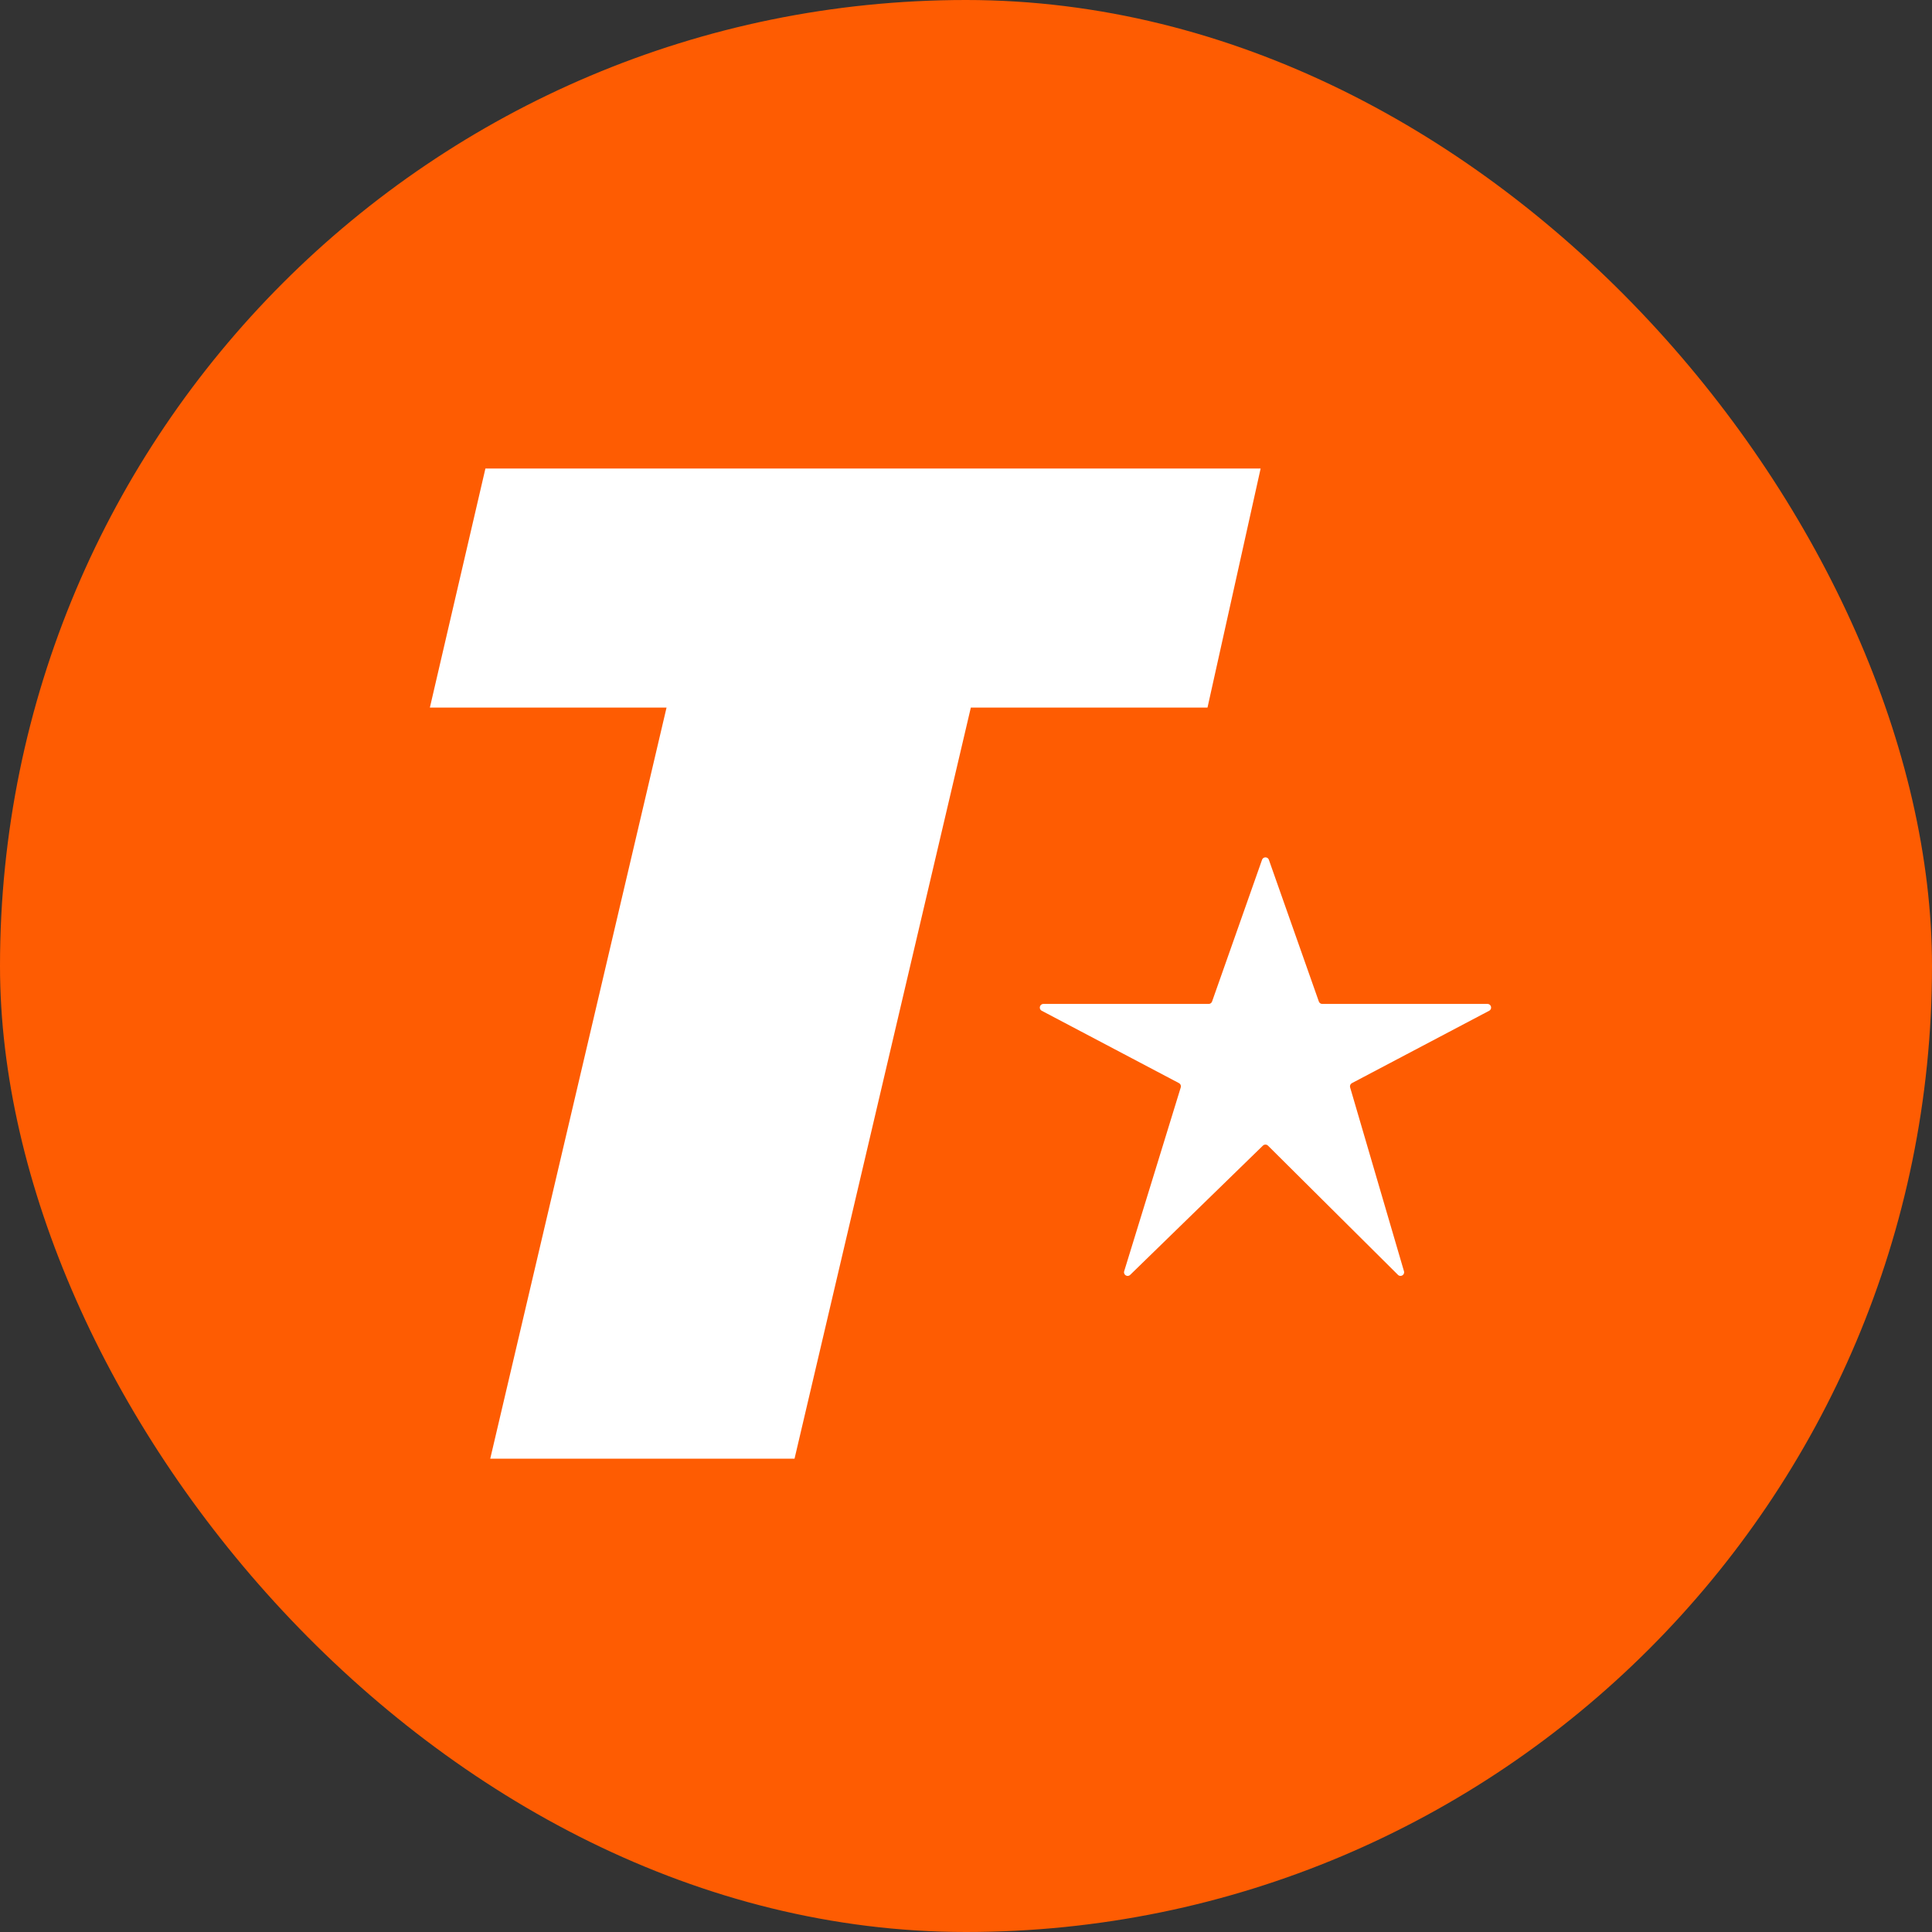
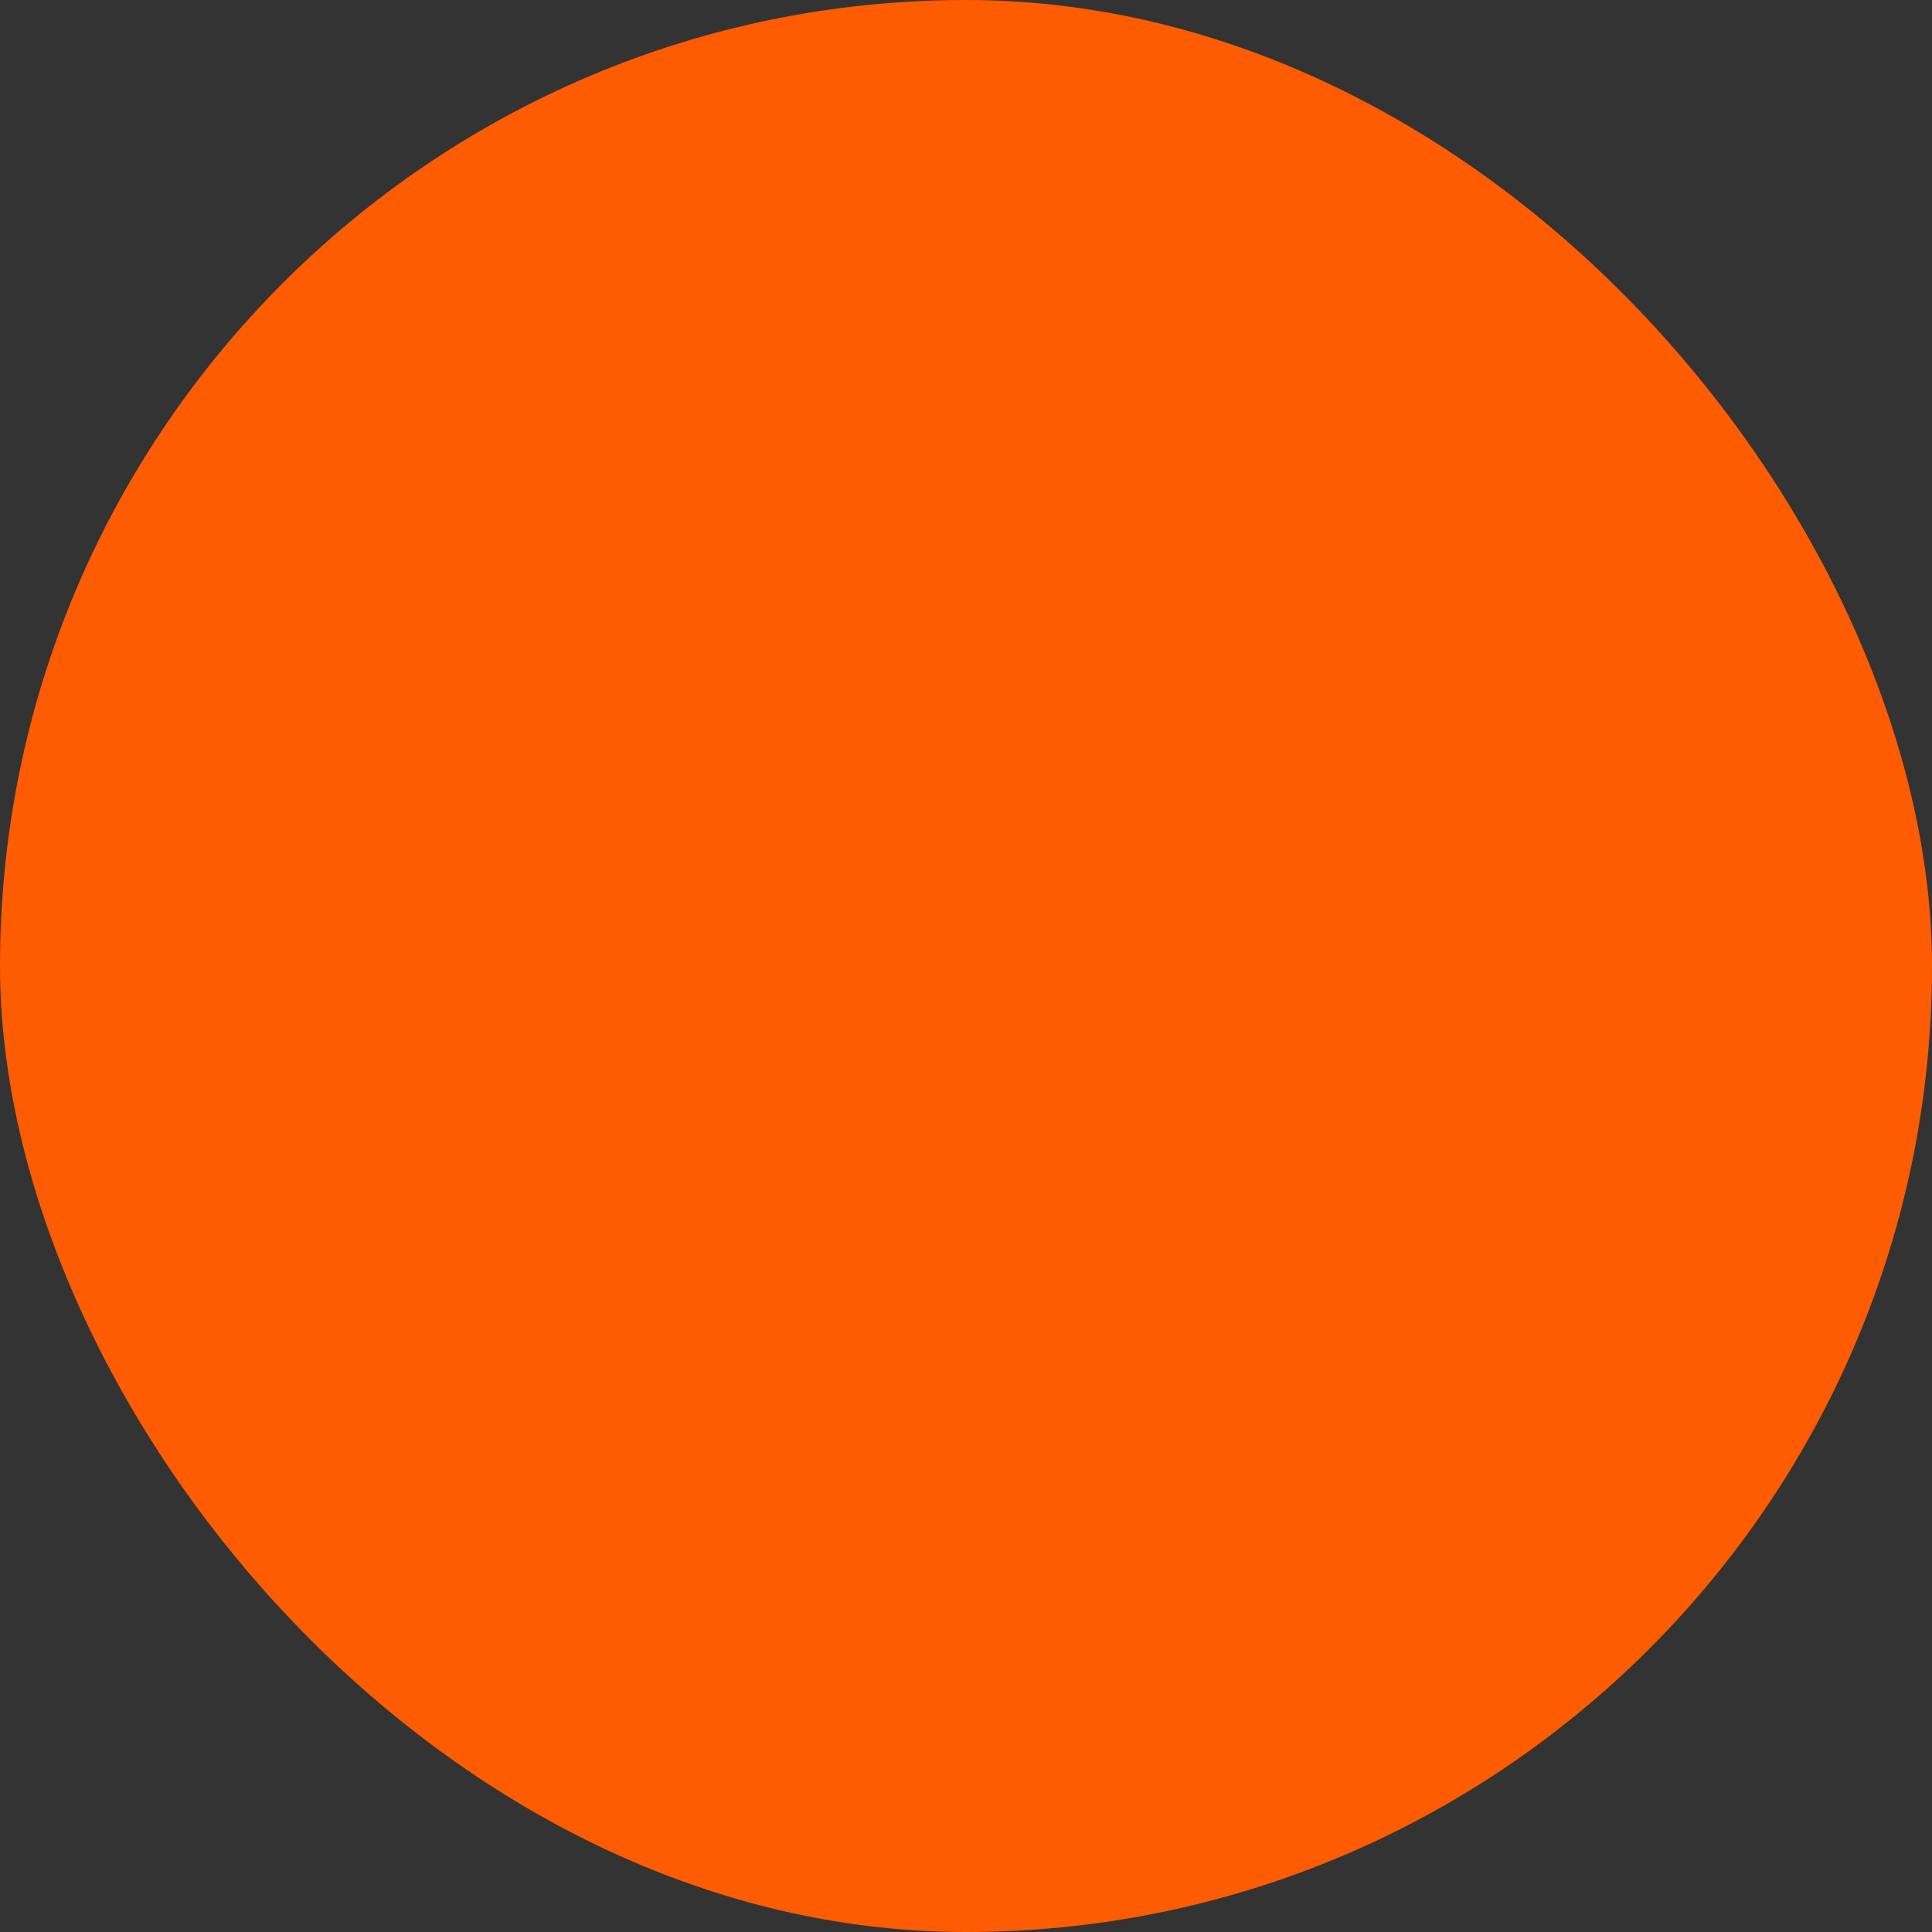
<svg xmlns="http://www.w3.org/2000/svg" width="400" height="400" viewBox="0 0 400 400" fill="none" shape-rendering="geometricPrecision">
  <rect x="0" y="0" width="400" height="400" fill="#333333" stroke="none" />
  <rect width="400" height="400" rx="200" fill="#FE5C02" />
-   <path d="M261.293 178.007L250.947 207.353C250.842 207.653 250.558 207.854 250.24 207.854H216.031C215.248 207.854 214.988 208.902 215.681 209.267L244.096 224.249C244.415 224.418 244.569 224.789 244.463 225.133L232.749 263.193C232.521 263.936 233.433 264.493 233.989 263.951L261.471 237.189C261.765 236.903 262.233 236.906 262.523 237.194L289.432 263.944C289.981 264.49 290.898 263.945 290.68 263.201L279.527 225.128C279.426 224.785 279.581 224.42 279.896 224.253L308.319 209.267C309.012 208.902 308.752 207.854 307.969 207.854H273.76C273.442 207.854 273.158 207.653 273.053 207.353L262.707 178.007C262.472 177.339 261.528 177.339 261.293 178.007Z" fill="white" />
-   <path d="M100.5 97L89 146.5H138L101.5 302H164.5L201 146.5H250L261 97H100.5Z" fill="white" />
</svg>